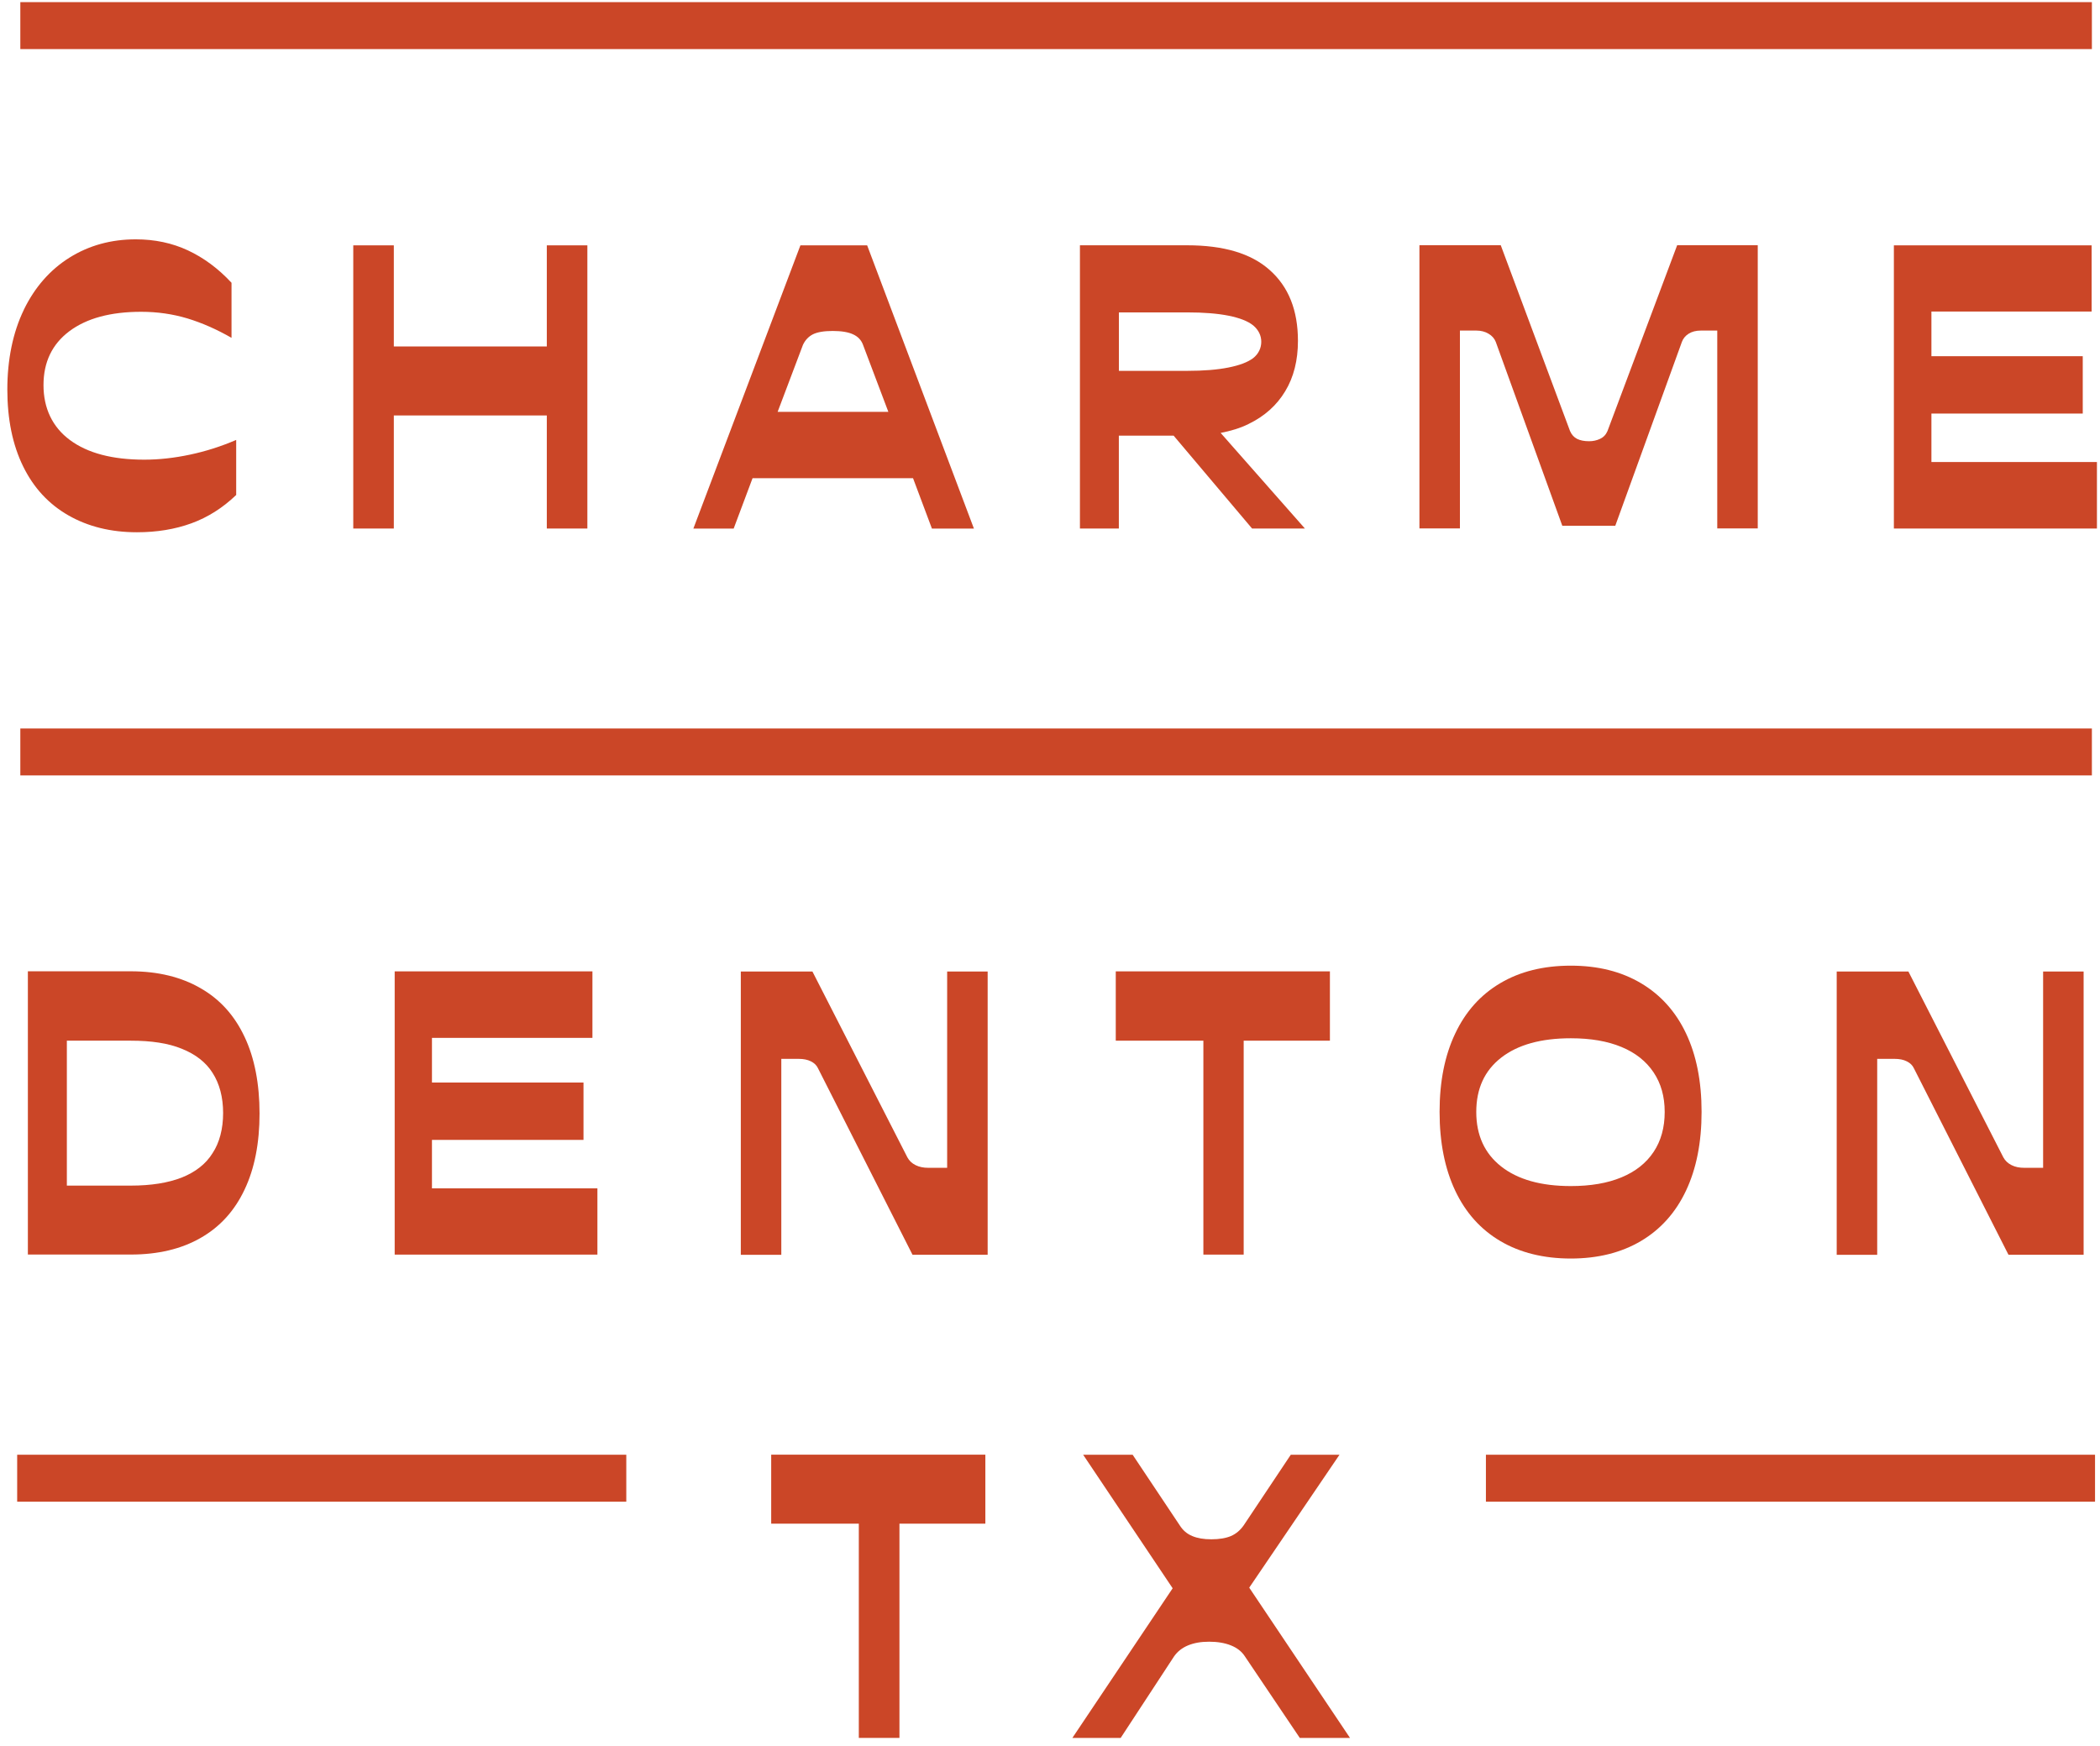
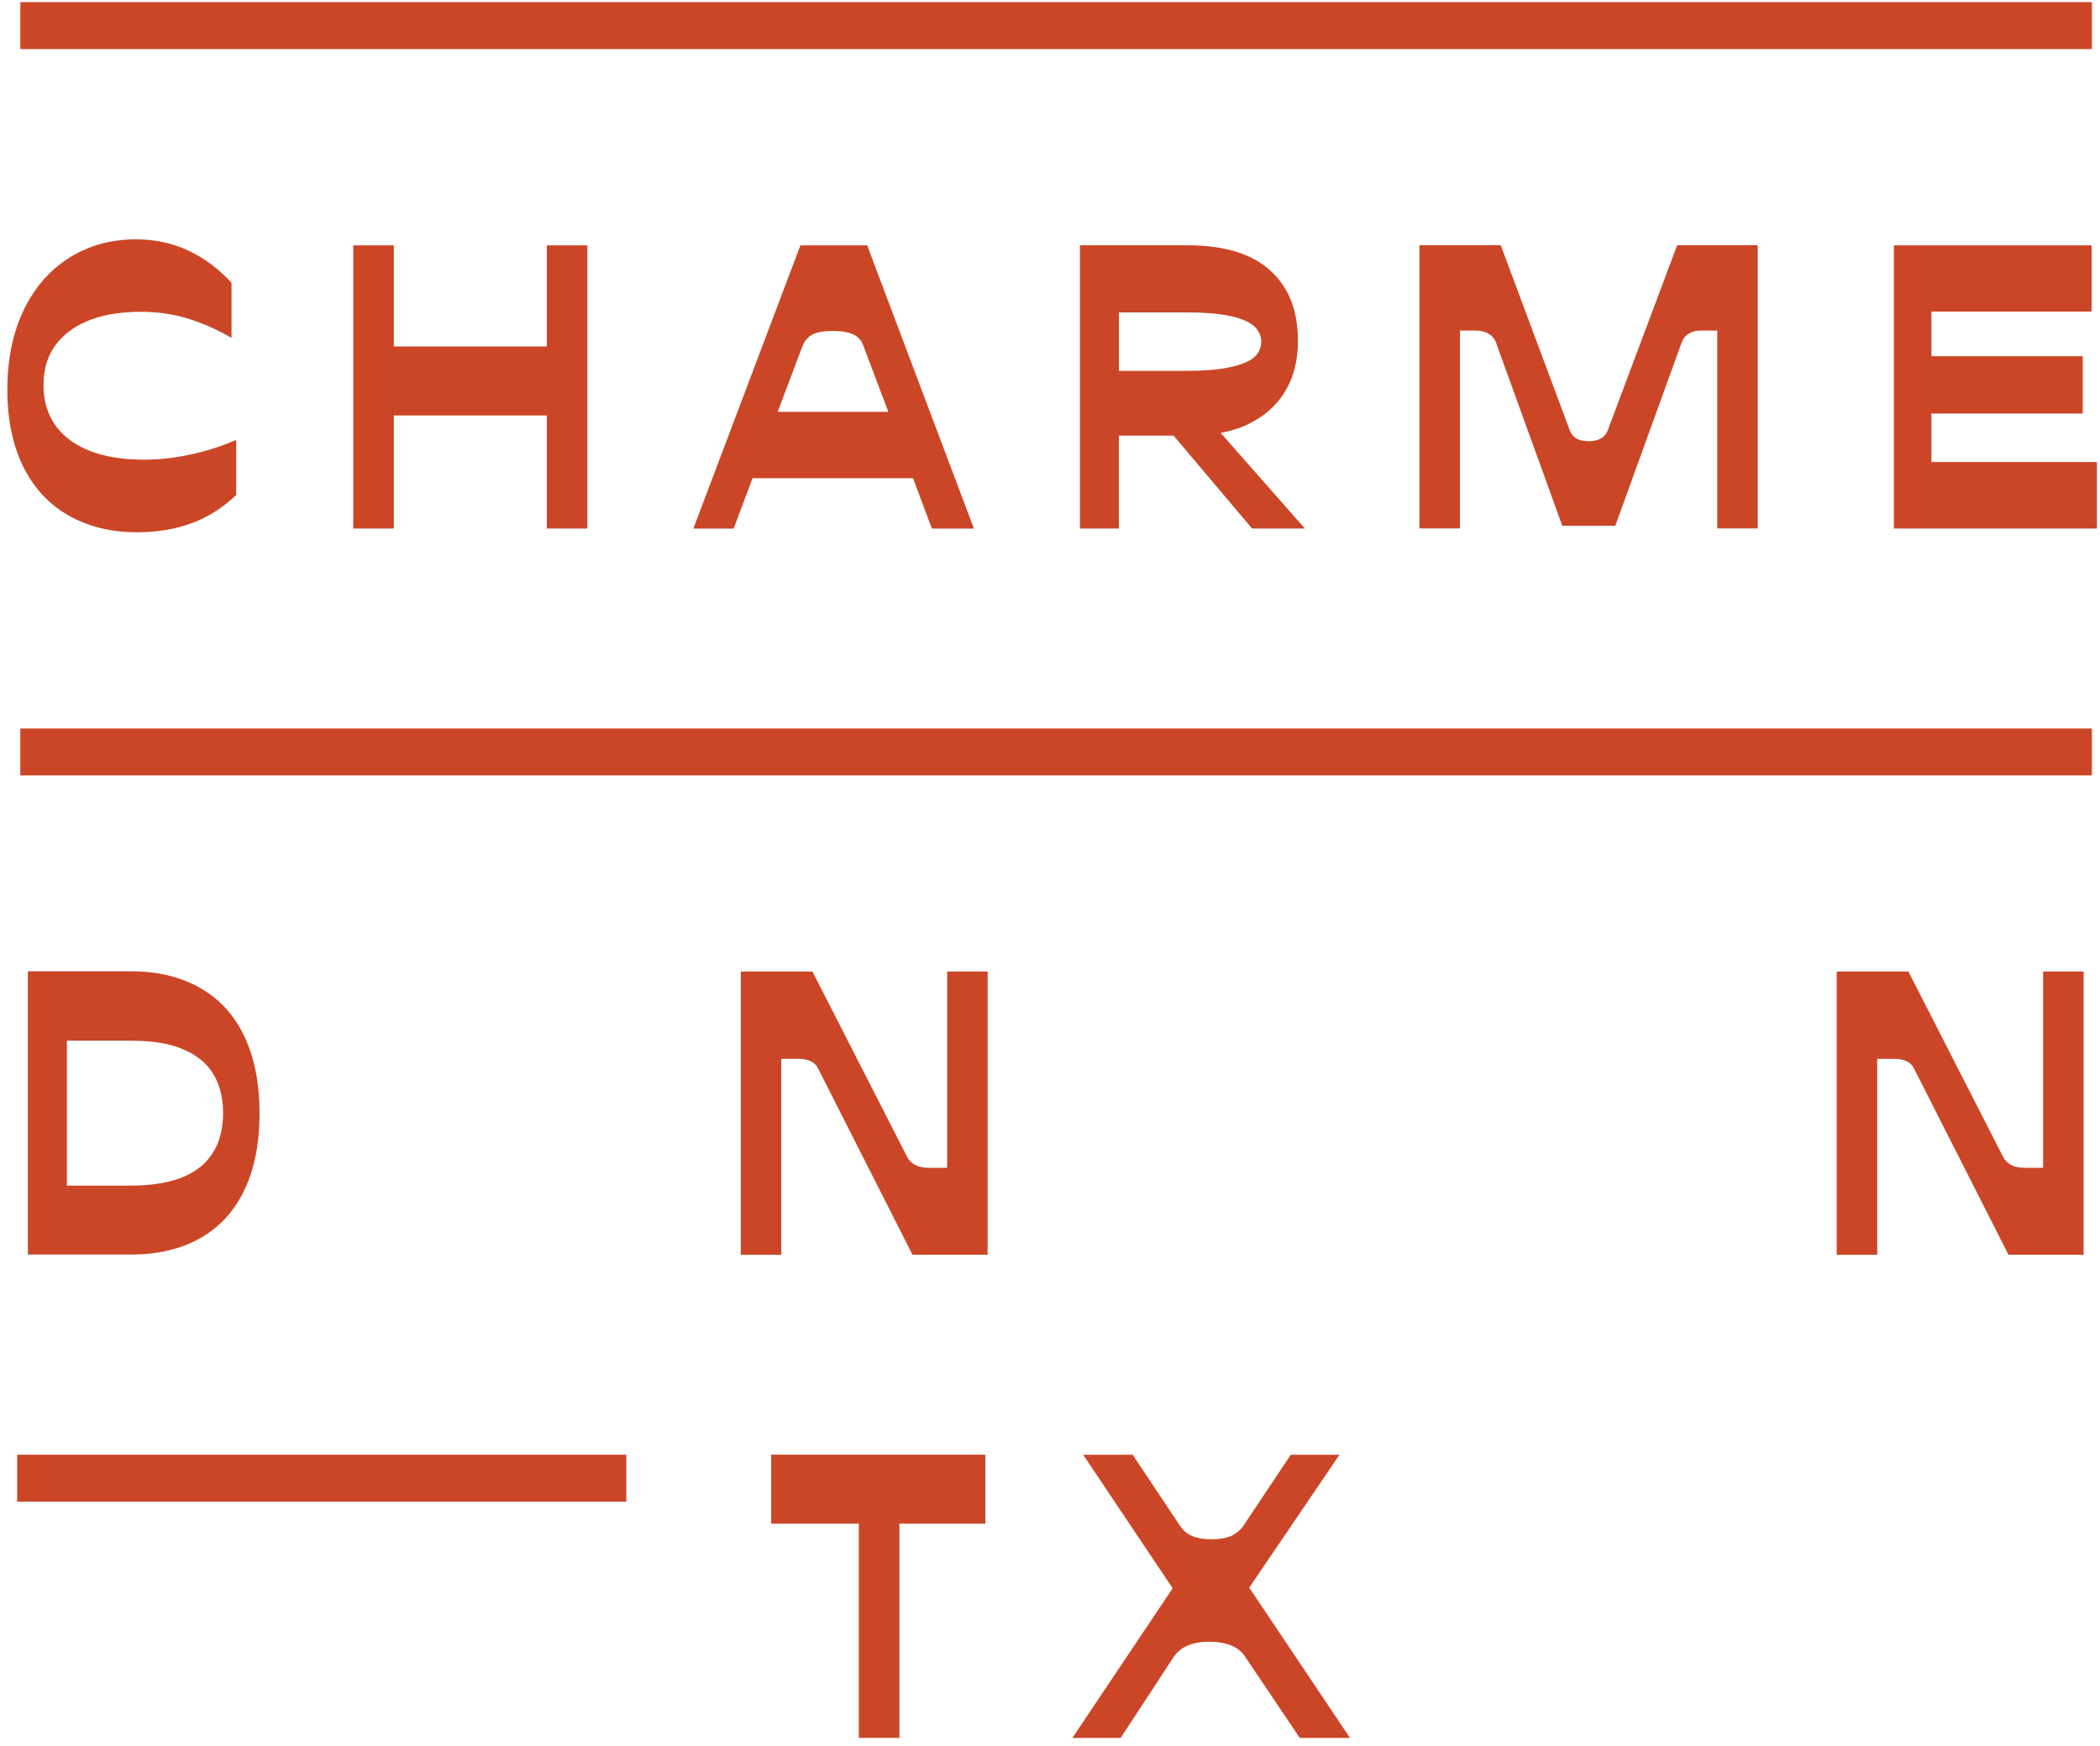
<svg xmlns="http://www.w3.org/2000/svg" width="202" height="168" viewBox="0 0 202 168" fill="none">
  <path d="M2.29 29.803C3.35 27.626 4.821 25.953 6.69 24.782C8.565 23.612 10.686 23.027 13.06 23.027C14.878 23.027 16.557 23.379 18.078 24.09C19.6 24.801 21.001 25.839 22.27 27.205V32.503C20.844 31.685 19.43 31.062 18.022 30.634C16.614 30.212 15.13 29.998 13.584 29.998C10.635 29.998 8.338 30.621 6.671 31.867C5.011 33.113 4.184 34.843 4.184 37.052C4.184 39.26 5.029 41.079 6.728 42.337C8.426 43.596 10.806 44.225 13.88 44.225C15.307 44.225 16.772 44.061 18.28 43.74C19.796 43.419 21.273 42.948 22.719 42.325V47.623C21.418 48.868 19.985 49.775 18.413 50.347C16.841 50.92 15.092 51.209 13.173 51.209C10.673 51.209 8.476 50.668 6.582 49.586C4.689 48.504 3.23 46.931 2.22 44.86C1.21 42.797 0.705 40.33 0.705 37.473C0.705 34.617 1.235 31.98 2.296 29.803H2.29Z" fill="#CB4627" />
  <path d="M56.499 23.605V50.85H52.598V39.971H37.882V50.85H33.981V23.605H37.882V33.333H52.598V23.605H56.499Z" fill="#CB4627" />
  <path d="M83.412 23.605H76.992L66.695 50.857H70.571L72.389 46.006H87.825L89.643 50.857H93.683L83.412 23.605ZM74.801 39.625L77.238 33.176C77.452 32.723 77.774 32.377 78.197 32.163C78.627 31.949 79.27 31.842 80.097 31.842C80.924 31.842 81.594 31.949 82.048 32.163C82.528 32.377 82.85 32.723 83.014 33.176L85.451 39.625H74.801Z" fill="#CB4627" />
  <path d="M117.414 41.651C118.373 41.463 119.289 41.198 120.09 40.796C121.643 40.047 122.818 38.983 123.619 37.65C124.446 36.291 124.85 34.661 124.85 32.798C124.85 29.841 123.941 27.576 122.123 25.971C120.33 24.373 117.685 23.599 114.175 23.599H103.879V50.85H107.622V41.916H112.894L120.438 50.85H125.52L117.414 41.651ZM107.622 30.055H114.175C115.804 30.055 117.117 30.162 118.19 30.376C119.232 30.59 120.008 30.879 120.545 31.307C121.05 31.735 121.322 32.27 121.322 32.88C121.322 33.49 121.056 34.05 120.545 34.453C120.008 34.856 119.232 35.145 118.165 35.359C117.092 35.573 115.785 35.68 114.181 35.68H107.629V30.055H107.622Z" fill="#CB4627" />
  <path d="M136.53 23.593H144.358L151.024 41.475C151.176 41.821 151.403 42.073 151.7 42.224C152.003 42.375 152.388 42.45 152.861 42.45C153.234 42.45 153.587 42.375 153.909 42.224C154.231 42.073 154.471 41.828 154.623 41.475L161.327 23.593H169.079V50.838H165.184V31.804H163.612C163.139 31.804 162.747 31.905 162.432 32.106C162.122 32.301 161.902 32.566 161.782 32.893L155.374 50.586H150.279L143.878 32.893C143.752 32.572 143.524 32.308 143.183 32.106C142.849 31.905 142.451 31.804 142.003 31.804H140.431V50.838H136.536V23.593H136.53Z" fill="#CB4627" />
  <path d="M201.705 44.451V50.85H182.173V23.605H201.194V29.973H185.784V34.271H200.341V39.789H185.784V44.451H201.705Z" fill="#CB4627" />
  <path d="M23.52 99.747C22.554 97.696 21.166 96.148 19.297 95.078C17.453 94.008 15.206 93.448 12.58 93.448H2.681V120.7H12.58C15.2 120.7 17.447 120.165 19.297 119.102C21.172 118.032 22.561 116.49 23.52 114.464C24.486 112.438 24.966 109.984 24.966 107.134C24.966 104.284 24.486 101.773 23.52 99.747ZM20.446 110.947C19.802 111.985 18.811 112.759 17.479 113.294C16.166 113.804 14.537 114.068 12.586 114.068H6.431V100.124H12.586C14.537 100.124 16.172 100.363 17.479 100.898C18.817 101.433 19.808 102.207 20.446 103.22C21.115 104.258 21.462 105.567 21.462 107.084C21.462 108.6 21.115 109.934 20.446 110.947Z" fill="#CB4627" />
-   <path d="M57.465 114.332V120.706H37.965V93.455H56.986V99.854H41.55V104.151H56.127V109.67H41.55V114.332H57.465Z" fill="#CB4627" />
  <path d="M71.253 93.467H78.147L87.282 111.35C87.459 111.677 87.717 111.922 88.071 112.098C88.424 112.275 88.828 112.356 89.308 112.356H91.107V93.467H95.003V120.719H87.774L78.677 102.767C78.551 102.497 78.33 102.276 78.002 102.113C77.673 101.949 77.288 101.874 76.84 101.874H75.154V120.725H71.259V93.474L71.253 93.467Z" fill="#CB4627" />
-   <path d="M127.925 93.455V100.124H119.63V120.706H115.753V100.124H107.326V93.455H127.925Z" fill="#CB4627" />
-   <path d="M139.976 99.439C140.974 97.324 142.42 95.707 144.32 94.587C146.214 93.467 148.474 92.907 151.094 92.907C153.714 92.907 155.936 93.467 157.836 94.587C159.73 95.707 161.182 97.318 162.179 99.42C163.177 101.521 163.676 104.038 163.676 106.977C163.676 109.915 163.177 112.438 162.179 114.552C161.182 116.666 159.73 118.284 157.836 119.404C155.936 120.524 153.688 121.084 151.094 121.084C148.499 121.084 146.214 120.524 144.32 119.404C142.42 118.284 140.974 116.666 139.976 114.552C138.979 112.438 138.474 109.909 138.474 106.977C138.474 104.044 138.973 101.553 139.976 99.439ZM144.396 112.224C145.993 113.483 148.228 114.112 151.1 114.112C153 114.112 154.623 113.835 155.967 113.275C157.318 112.715 158.347 111.903 159.061 110.827C159.774 109.758 160.128 108.474 160.128 106.983C160.128 105.492 159.774 104.246 159.061 103.176C158.347 102.106 157.318 101.288 155.967 100.728C154.616 100.168 153 99.892 151.1 99.892C148.228 99.892 145.993 100.514 144.396 101.76C142.798 103.006 142.003 104.743 142.003 106.983C142.003 109.223 142.805 110.972 144.396 112.224Z" fill="#CB4627" />
  <path d="M176.68 93.467H183.568L192.703 111.35C192.88 111.677 193.145 111.922 193.492 112.098C193.839 112.275 194.249 112.356 194.729 112.356H196.528V93.467H200.424V120.719H193.195L184.092 102.767C183.966 102.497 183.745 102.276 183.416 102.113C183.094 101.949 182.703 101.874 182.255 101.874H180.569V120.725H176.674V93.474L176.68 93.467Z" fill="#CB4627" />
  <path d="M201.219 0.205H1.955V4.723H201.219V0.205Z" fill="#CB4627" />
  <path d="M201.219 70.086H1.955V74.603H201.219V70.086Z" fill="#CB4627" />
  <path d="M60.243 139.96H1.652V144.478H60.243V139.96Z" fill="#CB4627" />
-   <path d="M201.522 139.96H142.931V144.478H201.522V139.96Z" fill="#CB4627" />
  <path d="M94.782 139.954V146.592H86.518V167.205H82.61V146.592H74.182V139.954H94.782Z" fill="#CB4627" />
  <path d="M113.367 151.94V153.658L104.188 139.96H108.948L113.481 146.756C113.777 147.227 114.175 147.574 114.68 147.781C115.179 147.995 115.791 148.096 116.517 148.096C117.287 148.096 117.919 147.989 118.411 147.781C118.897 147.567 119.301 147.227 119.63 146.756L124.162 139.96H128.847L119.598 153.583V151.903L129.857 167.205H125.027L119.75 159.365C119.447 158.893 118.998 158.541 118.399 158.302C117.799 158.063 117.098 157.949 116.303 157.949C115.507 157.949 114.851 158.069 114.282 158.302C113.708 158.541 113.26 158.893 112.932 159.365L107.799 167.205H103.153L113.38 151.94H113.367Z" fill="#CB4627" />
</svg>